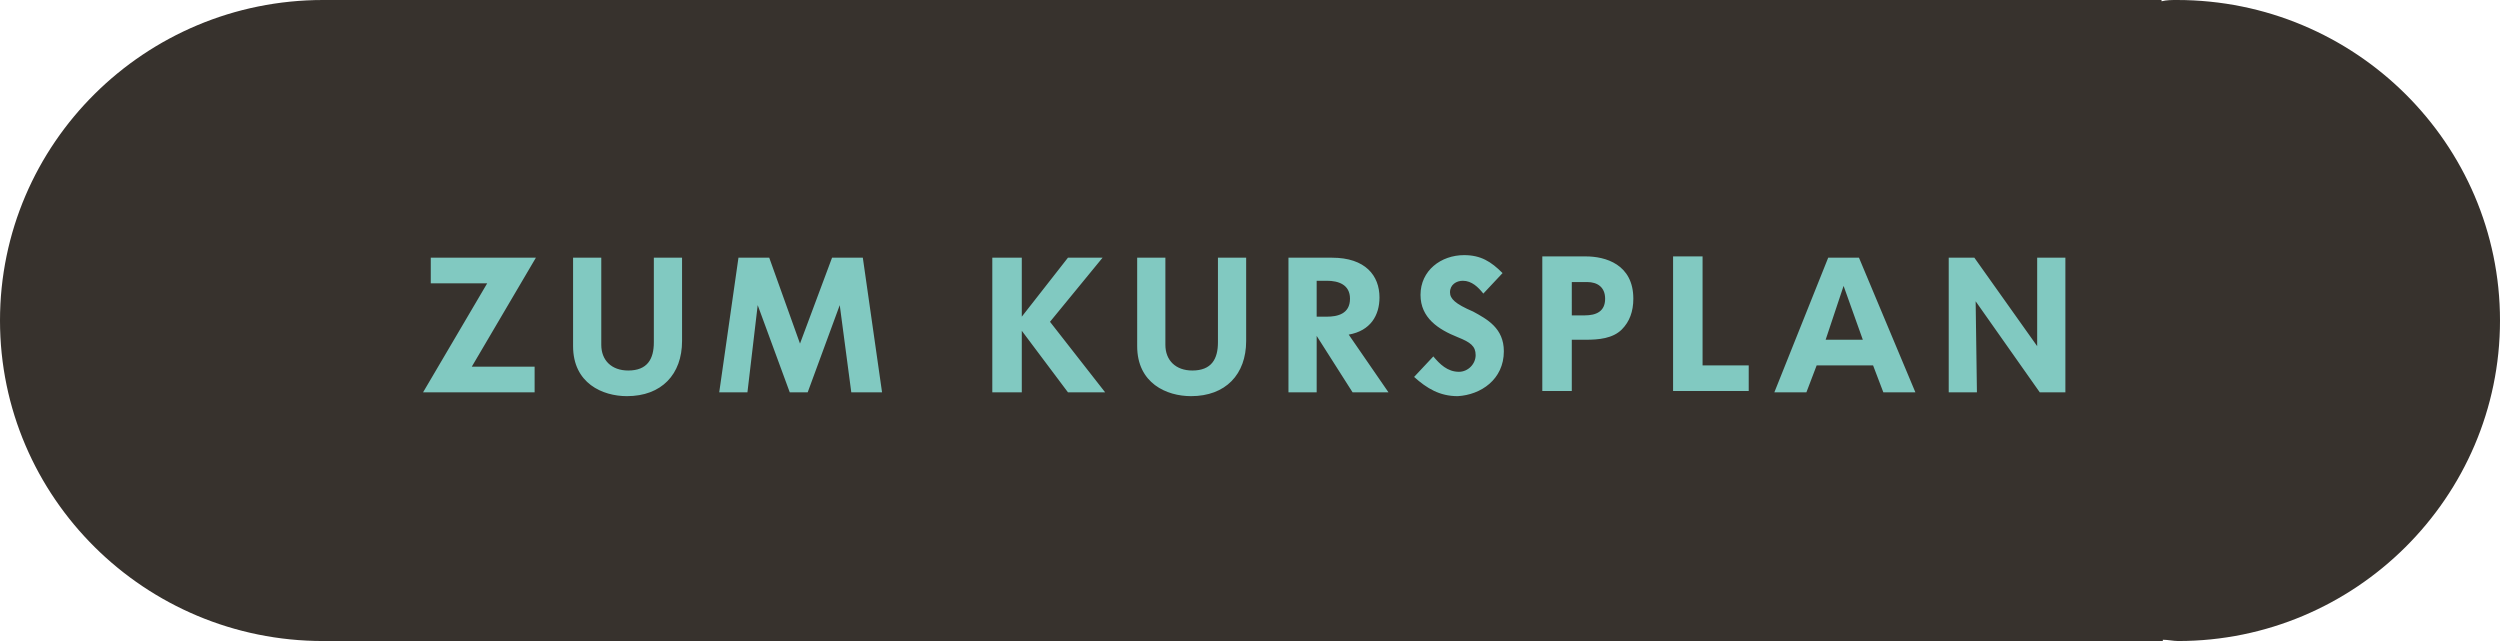
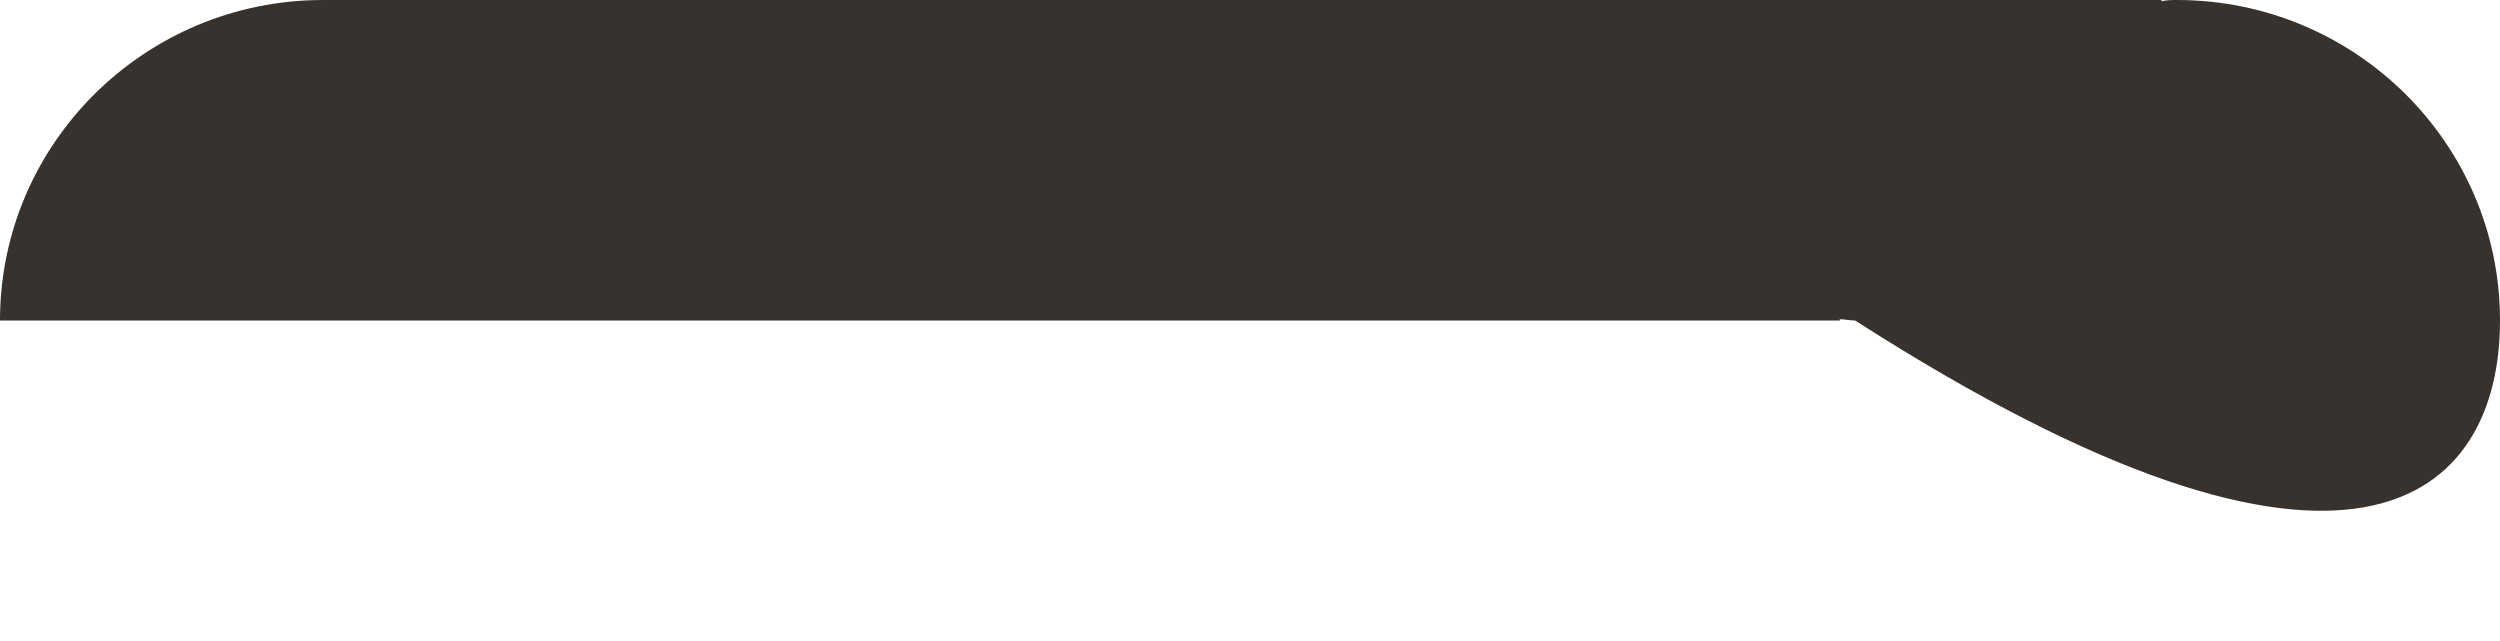
<svg xmlns="http://www.w3.org/2000/svg" xmlns:xlink="http://www.w3.org/1999/xlink" version="1.1" id="Ebene_1" x="0px" y="0px" viewBox="0 0 195 50" style="enable-background:new 0 0 195 50;" xml:space="preserve">
  <style type="text/css">
	.st0{clip-path:url(#SVGID_2_);fill:#37322D;}
	.st1{clip-path:url(#SVGID_2_);fill:#81c9c1;}
</style>
  <g>
    <g>
      <defs>
        <rect id="SVGID_1_" width="195" height="50" />
      </defs>
      <clipPath id="SVGID_2_">
        <use xlink:href="#SVGID_1_" style="overflow:visible;" />
      </clipPath>
-       <path class="st0" d="M195,25c0-13.8-11.3-25-25.2-25c-0.4,0-0.8,0-1.2,0.1V0H25.2C11.3,0,0,11.2,0,25c0,13.8,11.3,25,25.2,25    h143.5v-0.1c0.4,0,0.8,0.1,1.2,0.1C183.7,50,195,38.8,195,25" />
-       <path class="st1" d="M161.1,30.6V20.1h-2.2c0,0,0,6.6,0,6.9l-4.9-6.9H152v10.5h2.2c0,0-0.1-6.7-0.1-7.1l5,7.1H161.1z M145.3,26.5    h-2.9l1.4-4.2L145.3,26.5z M149.4,30.6L145,20.1h-2.4l-4.2,10.5h2.5l0.8-2.1h4.4l0.8,2.1H149.4z M136.4,30.6v-2.1h-3.6v-8.5h-2.3    v10.5H136.4z M125.2,23.3c0,1-0.7,1.3-1.6,1.3h-1V22h1.2C124.6,22,125.2,22.4,125.2,23.3 M127.4,23.3c0-2.7-2.2-3.3-3.7-3.3h-3.4    v10.5h2.3v-4h1.1c1,0,2.1-0.1,2.8-0.8C127.1,25.1,127.4,24.3,127.4,23.3 M117.3,27.4c0-1.8-1.3-2.5-2.4-3.1    c-1.4-0.6-1.8-1-1.8-1.5c0-0.6,0.5-0.9,1-0.9c0.7,0,1.2,0.5,1.6,1l1.5-1.6c-0.9-0.9-1.7-1.4-3-1.4c-1.8,0-3.4,1.2-3.4,3.1    c0,1.8,1.4,2.7,2.9,3.3c1,0.4,1.4,0.7,1.4,1.4c0,0.7-0.6,1.3-1.3,1.3c-0.9,0-1.5-0.6-2-1.2l-1.5,1.6c1,0.9,2,1.5,3.4,1.5    C115.5,30.8,117.3,29.6,117.3,27.4 M105.3,23.3c0,1.2-1,1.4-1.8,1.4h-0.8v-2.8h0.8C104.4,21.9,105.3,22.2,105.3,23.3 M108.3,30.6    l-3.1-4.5c1.7-0.3,2.4-1.5,2.4-2.9c0-1.7-1.1-3.1-3.7-3.1h-3.4v10.5h2.2v-4.4l2.8,4.4H108.3z M97.2,20.1h-2.2v6.6    c0,1.3-0.5,2.2-2,2.2c-1.3,0-2.1-0.8-2.1-2v-6.8h-2.2V27c0,2.9,2.3,3.9,4.2,3.9c2.7,0,4.3-1.7,4.3-4.3V20.1z M86.2,30.6l-4.3-5.5    l4.1-5h-2.7l-3.6,4.6v-4.6h-2.3v10.5h2.3v-4.8l3.6,4.8H86.2z M68.8,30.6l-1.5-10.5h-2.4l-2.5,6.7L60,20.1h-2.4l-1.5,10.5h2.2    l0.8-6.8l2.5,6.8h1.4l2.5-6.8l0.9,6.8H68.8z M53.2,20.1h-2.2v6.6c0,1.3-0.5,2.2-2,2.2c-1.3,0-2.1-0.8-2.1-2v-6.8h-2.2V27    c0,2.9,2.3,3.9,4.2,3.9c2.7,0,4.3-1.7,4.3-4.3V20.1z M41.8,20.1h-8.2v2h4.4l-5,8.5h8.7v-2h-4.9L41.8,20.1z" />
+       <path class="st0" d="M195,25c0-13.8-11.3-25-25.2-25c-0.4,0-0.8,0-1.2,0.1V0H25.2C11.3,0,0,11.2,0,25h143.5v-0.1c0.4,0,0.8,0.1,1.2,0.1C183.7,50,195,38.8,195,25" />
    </g>
  </g>
</svg>